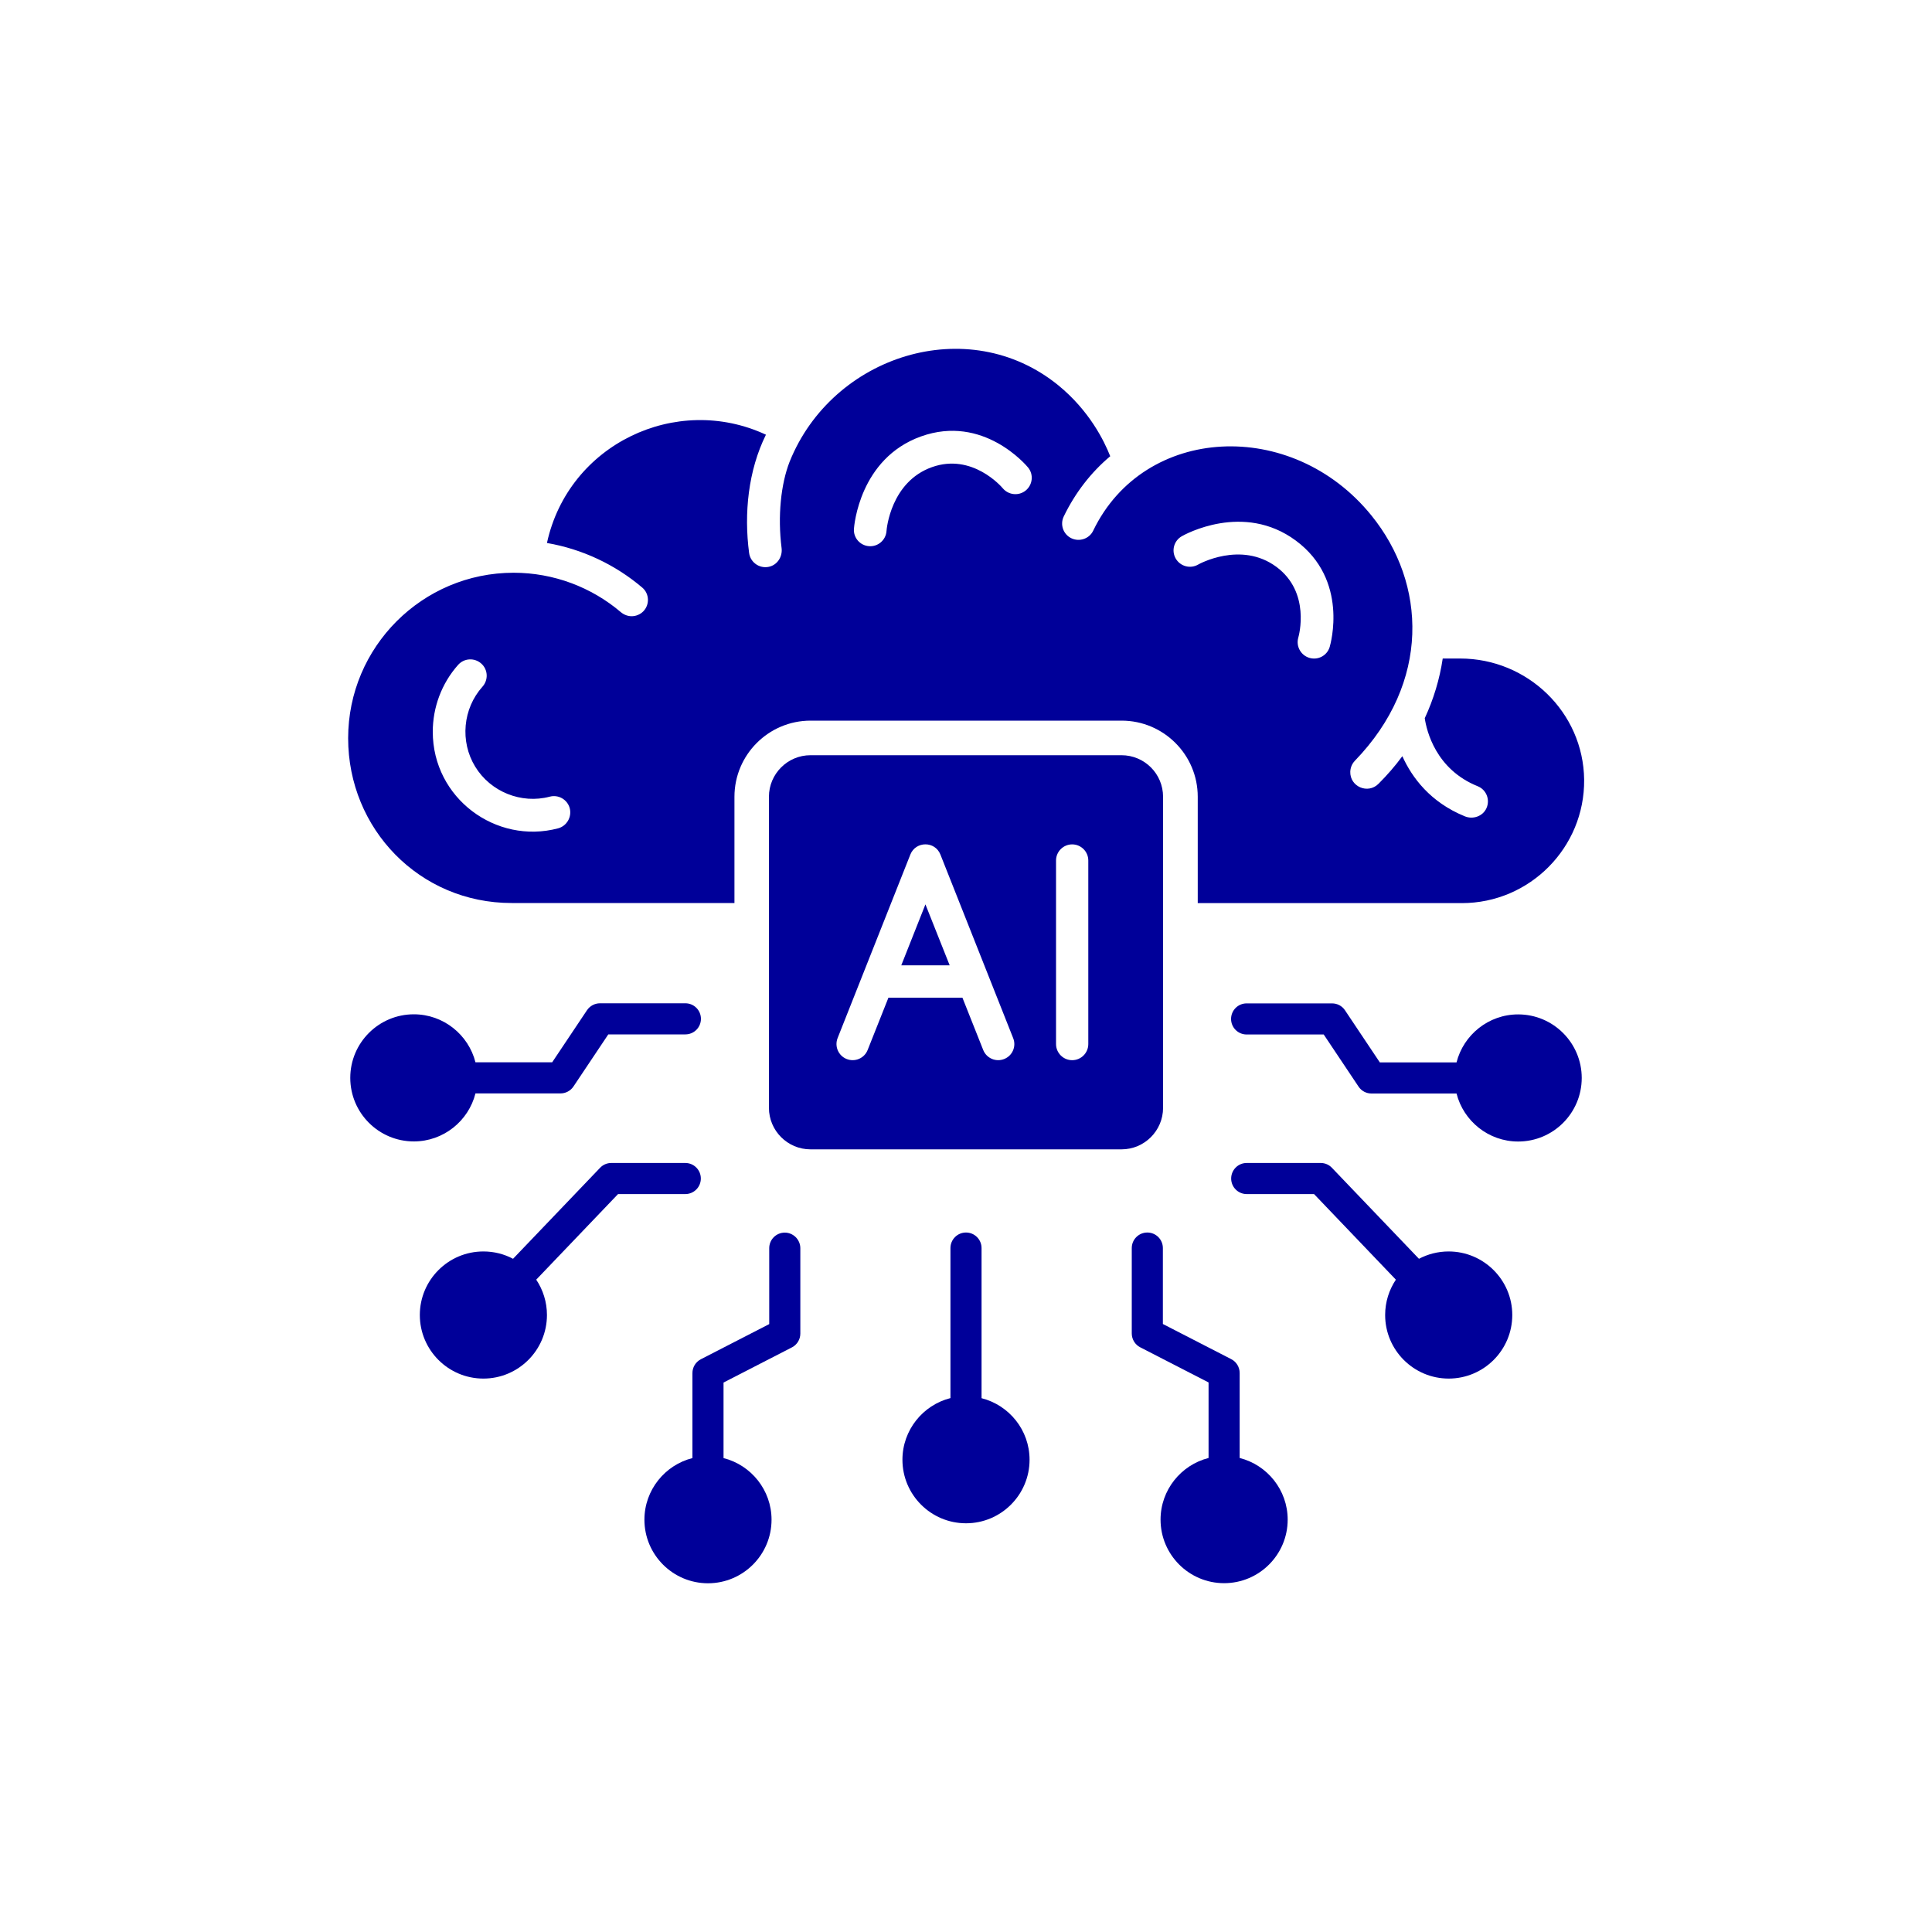
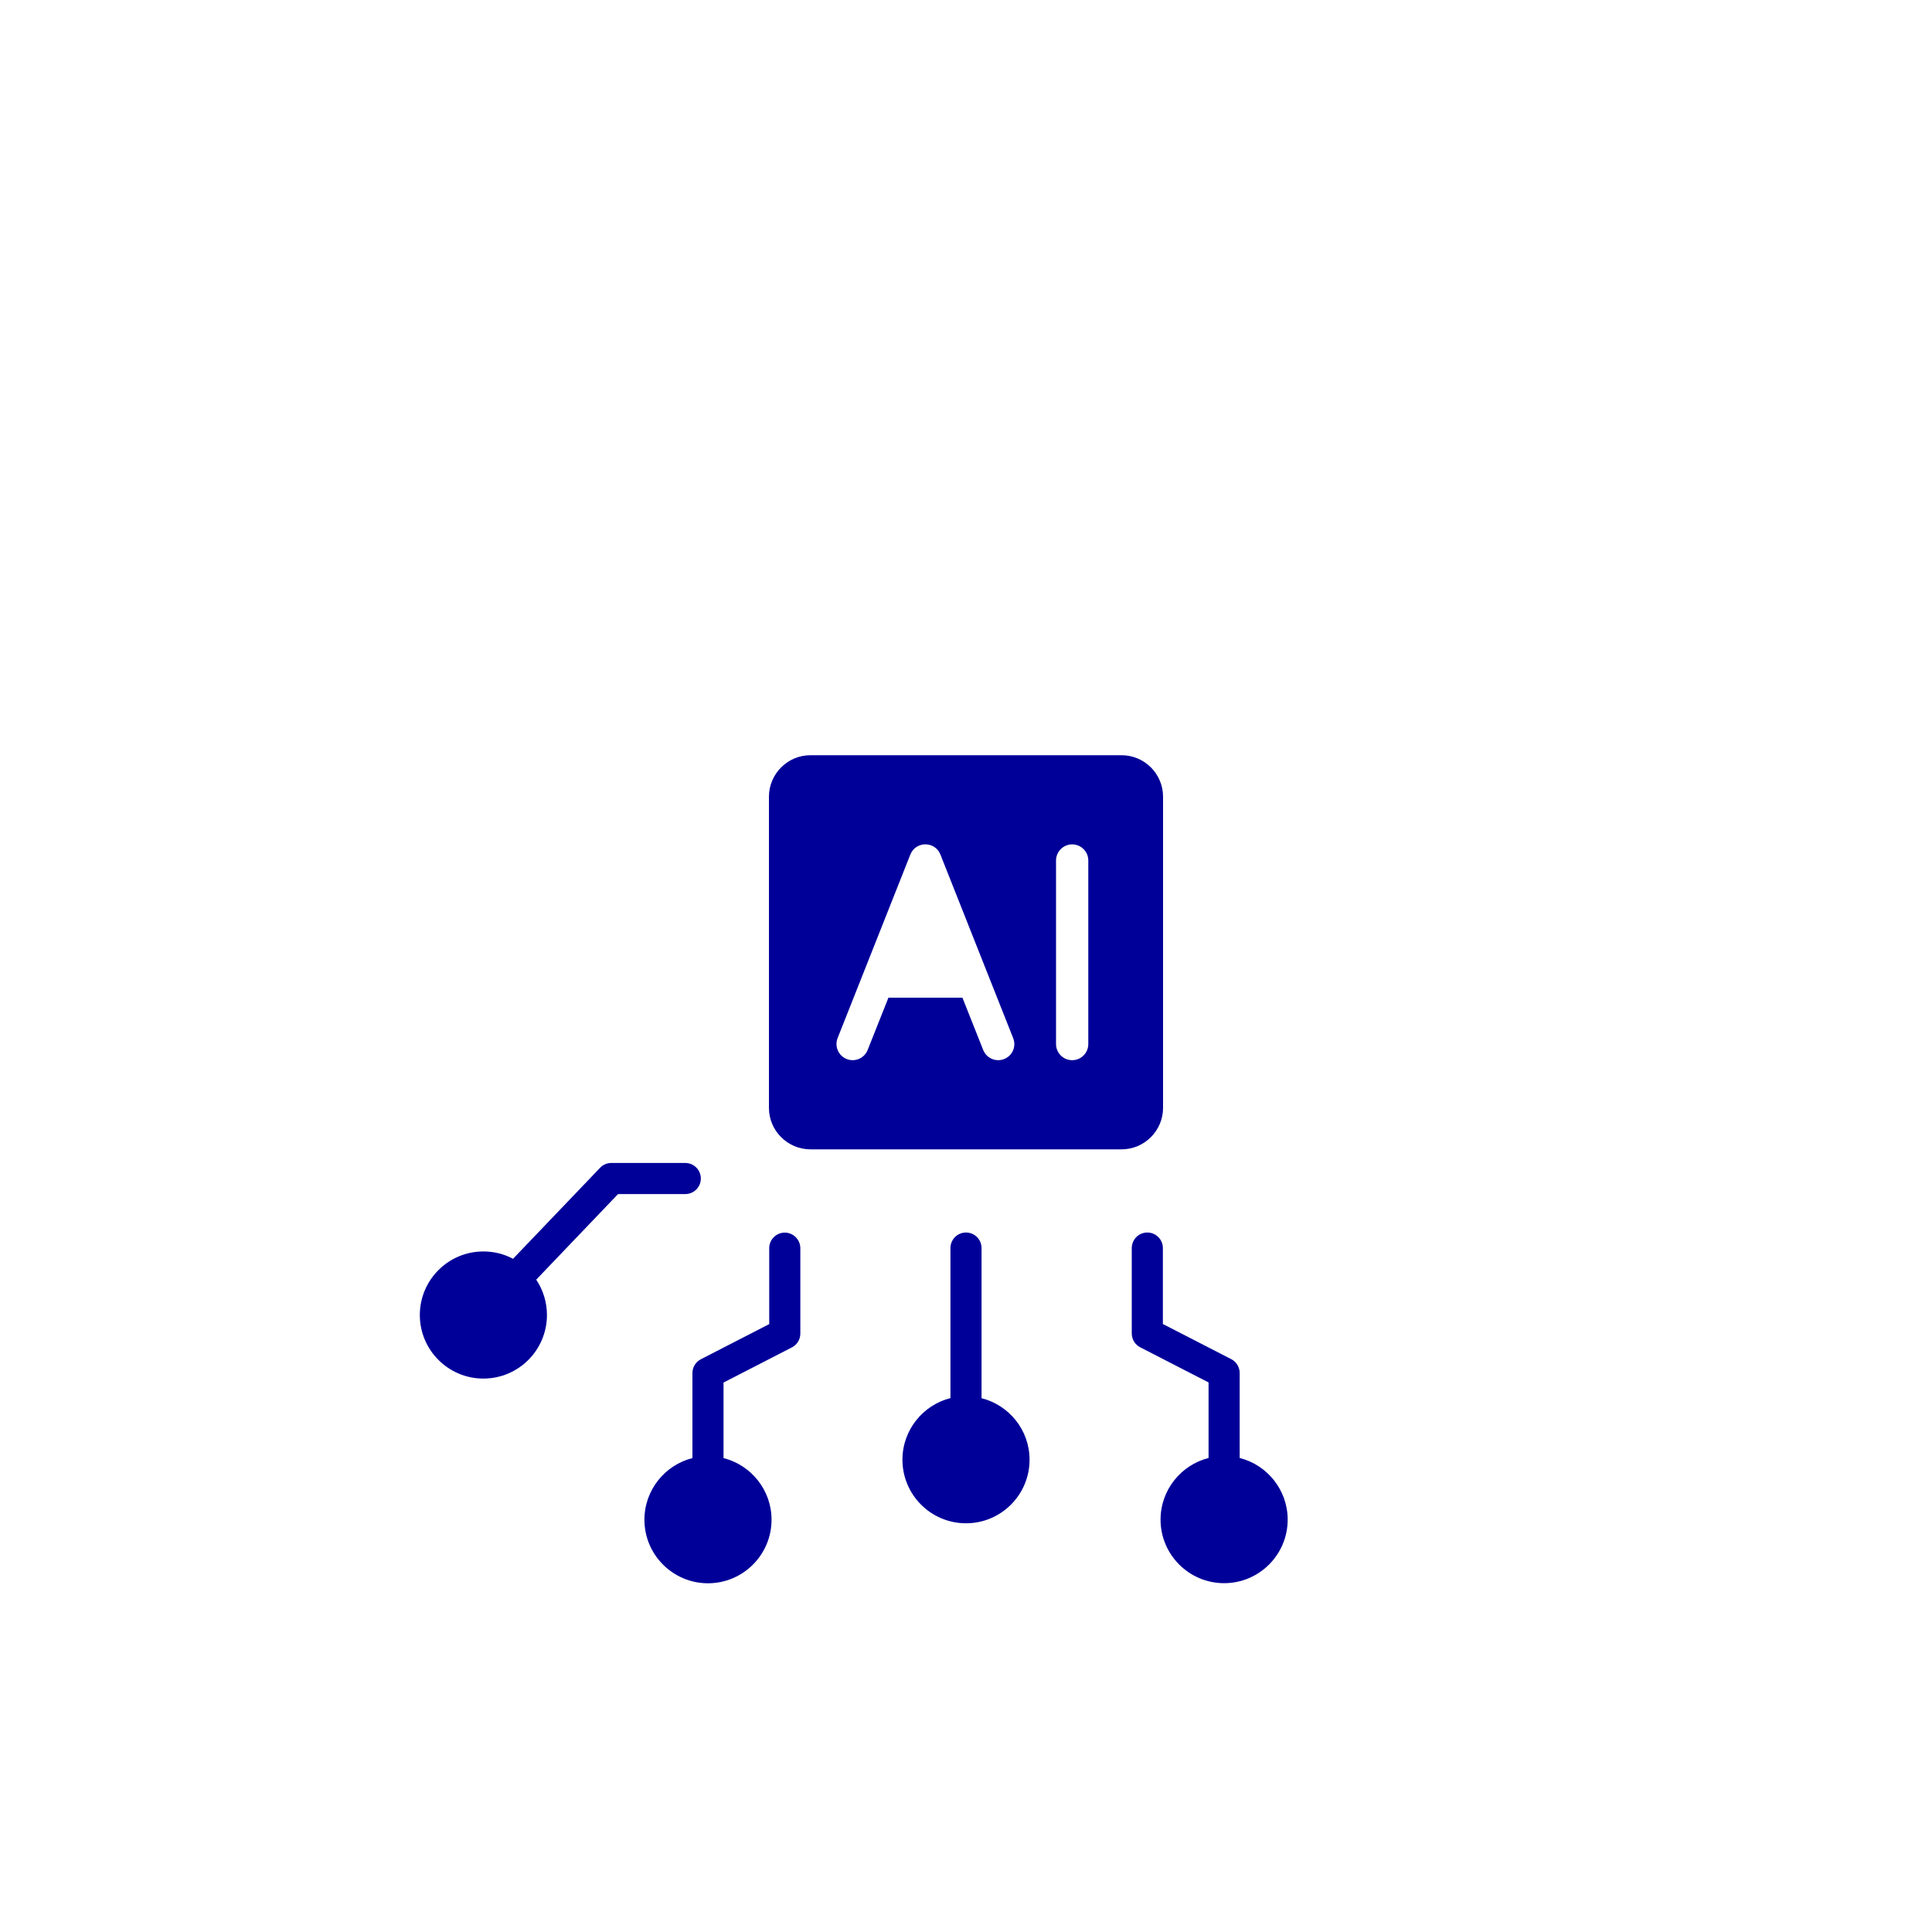
<svg xmlns="http://www.w3.org/2000/svg" version="1.1" id="ëÎÓÈ_1" x="0px" y="0px" viewBox="0 0 2000 2000" style="enable-background:new 0 0 2000 2000;" xml:space="preserve">
  <style type="text/css">
	.st0{fill:#FFFFFF;}
	.st1{fill:#000099;}
</style>
  <g>
    <rect class="st0" width="2000" height="2000" />
    <g>
-       <polygon class="st1" points="933,999.3 983.1,999.3 958,936.2   " />
      <path class="st1" d="M1161,781.8H839c-23.7,0-43,19.3-43,43v322c0,23.7,19.3,43,43,43h322c23.7,0,43-19.3,43-43v-322    C1204,801,1184.7,781.8,1161,781.8z M1039.5,1096.3c-8.6,3.4-18.3-0.8-21.7-9.4l-21.5-54.1h-76.6l-21.5,54.1    c-3.4,8.6-13.1,12.8-21.7,9.4c-8.6-3.4-12.8-13.1-9.4-21.7c14-35.2,60.9-153.6,75.3-190c5.6-14,25.5-14.1,31.1,0    c12.3,31,63.3,159.7,75.3,190C1052.3,1083.2,1048.1,1092.9,1039.5,1096.3z M1126.6,1080.8c0,9.2-7.5,16.7-16.7,16.7    c-9.2,0-16.7-7.5-16.7-16.7v-190c0-9.2,7.5-16.7,16.7-16.7c9.2,0,16.7,7.5,16.7,16.7V1080.8z" />
    </g>
-     <path class="st1" d="M1511.6,681.7h-18.1c-3.2,21.4-9.5,42.2-18.6,61.8c1.9,12.9,11.3,52.9,54.8,70.4c9,3.6,13.1,14,9,22.9   c-3.8,8.2-13.8,11.7-22.2,8.3c-35.9-14.6-54.8-40.2-64.8-62.3c-7.4,10.1-15.7,19.6-24.7,28.6c-11,11-29.7,2.9-29.2-12.6   c0.1-0.3-0.1-6.2,4.7-11.2c78.5-81.1,74.4-183.6,17.1-254.1c-82.3-101.5-235.2-93.6-287.9,15.8c-4,8.4-14.2,11.9-22.6,7.9   c-8.4-4-12-14.1-7.9-22.6c11.9-24.6,28.3-45.7,48.1-62.3c-6.2-15.8-21.6-47.2-53.7-73.4c-93.3-76-233.9-31.2-278.2,79.1   c-9,23-12.5,56.2-8.3,89.4c1,8.1-3.5,16.1-11.2,18.8c-10.1,3.5-20.9-3.1-22.4-13.6c-5.5-41.2-0.9-85.7,17.4-122.6   c-92.9-43.3-204.5,10-226.7,112.1c36.6,6.3,70.7,22.4,98.7,46.2c7.4,6.3,7.8,17.7,1,24.6c-3.3,3.3-7.7,5-12,5   c-3.9,0-7.8-1.4-11.1-4.1c-30.5-26-69.8-40.9-111.1-40.9c-94.5,0-171.3,76.8-171.3,171.3c0,93.9,73.9,170.6,169.2,170.6h230.7   V824.8c0-43.4,35.3-78.8,78.8-78.8h322c43.4,0,78.8,35.3,78.8,78.8v110.1h273.4c70.2,0,127.3-57.5,126.6-127.8   C1639.1,737.3,1581.2,681.7,1511.6,681.7z M577.7,857.5c-64.2,17-129.7-31.2-129.7-100c0-25,9-49.9,26.3-69.3   c6.3-7,16.9-7.5,23.9-1.3c7,6.2,7.5,16.9,1.3,23.9c-20.4,22.7-23.5,56.8-7.6,82.8c15.9,26.1,47.7,38.9,77.2,31.1   c9-2.4,18.3,3,20.7,12C592.1,845.8,586.7,855.1,577.7,857.5z M1061.9,507.7c-7.2,5.9-17.8,4.9-23.8-2.2   c-1.3-1.6-31.7-36.8-73.4-21.9c-42.6,15.2-46.9,64.1-47,66.2c-0.7,9.3-8.8,16.3-18.1,15.6c-9.3-0.7-16.3-8.7-15.6-18   c0.2-3,5.8-72.8,69.4-95.6c64.4-23.1,109,29.9,110.9,32.2C1070.1,491.1,1069.1,501.7,1061.9,507.7z M1376.5,669.7   c-2.7,9-12.1,14-21.1,11.3c-8.9-2.7-14-12.1-11.4-21c0.6-2.1,12.9-46.9-22.7-73.2c-36.8-27.2-80.7-2.6-81.1-2.3   c-8.1,4.6-18.4,1.8-23.1-6.3c-4.7-8.2-1.8-18.5,6.3-23.1c2.6-1.5,63.7-35.7,118,4.5C1396.5,600.3,1377.3,666.8,1376.5,669.7z" />
    <g>
-       <path class="st1" d="M492.2,1131.9h88c5.4,0,10.4-2.7,13.4-7.1l36.1-54h79.8c8.9,0,16.1-7.2,16.1-16.1s-7.2-16.1-16.1-16.1h-88.4    c-5.4,0-10.4,2.7-13.4,7.1l-36.1,54h-79.4c-7.2-28.5-33.1-49.7-63.8-49.7c-36.3,0-65.8,29.5-65.8,65.8s29.5,65.8,65.8,65.8    C459.1,1181.6,485,1160.4,492.2,1131.9z" />
-       <path class="st1" d="M1571.6,1050.1c-30.7,0-56.6,21.2-63.8,49.7h-79.4l-36.1-54c-3-4.5-8-7.1-13.4-7.1h-88.4    c-8.9,0-16.1,7.2-16.1,16.1s7.2,16.1,16.1,16.1h79.8l36.1,54c3,4.5,8,7.1,13.4,7.1h88c7.2,28.5,33.1,49.7,63.8,49.7    c36.3,0,65.8-29.5,65.8-65.8S1607.9,1050.1,1571.6,1050.1z" />
      <path class="st1" d="M812.4,1276c-8.9,0-16.1,7.2-16.1,16.1v78.6l-70.8,36.4c-5.4,2.8-8.7,8.3-8.7,14.3v88    c-28.5,7.2-49.7,33.1-49.7,63.8c0,36.3,29.5,65.8,65.8,65.8s65.8-29.5,65.8-65.8c0-30.7-21.2-56.6-49.7-63.8v-78.2l70.8-36.4    c5.4-2.8,8.7-8.3,8.7-14.3V1292C828.4,1283.2,821.2,1276,812.4,1276z" />
      <path class="st1" d="M1283.3,1509.3v-88c0-6-3.4-11.6-8.7-14.3l-70.8-36.4V1292c0-8.9-7.2-16.1-16.1-16.1    c-8.9,0-16.1,7.2-16.1,16.1v88.4c0,6,3.4,11.6,8.7,14.3l70.8,36.4v78.2c-28.5,7.2-49.7,33.1-49.7,63.8c0,36.3,29.5,65.8,65.8,65.8    s65.8-29.5,65.8-65.8C1333,1542.4,1311.8,1516.5,1283.3,1509.3z" />
      <path class="st1" d="M1016.1,1447.4V1292c0-8.9-7.2-16.1-16.1-16.1c-8.9,0-16.1,7.2-16.1,16.1v155.3    c-28.5,7.2-49.7,33.1-49.7,63.8c0,36.3,29.5,65.8,65.8,65.8c36.3,0,65.8-29.5,65.8-65.8    C1065.8,1480.4,1044.6,1454.6,1016.1,1447.4z" />
      <path class="st1" d="M709.4,1236.1c8.9,0,16.1-7.2,16.1-16.1s-7.2-16.1-16.1-16.1h-76.6c-4.4,0-8.6,1.8-11.6,5l-90.1,94.2    c-9.2-4.9-19.6-7.6-30.7-7.6c-36.3,0-65.8,29.5-65.8,65.8s29.5,65.8,65.8,65.8s65.8-29.5,65.8-65.8c0-13.5-4.1-26.1-11.1-36.6    l84.7-88.6H709.4z" />
-       <path class="st1" d="M1499.6,1295.5c-11.1,0-21.6,2.8-30.7,7.6l-90.1-94.2c-3-3.2-7.2-5-11.6-5h-76.6c-8.9,0-16.1,7.2-16.1,16.1    s7.2,16.1,16.1,16.1h69.7l84.7,88.6c-7,10.5-11.1,23-11.1,36.6c0,36.3,29.5,65.8,65.8,65.8s65.8-29.5,65.8-65.8    S1535.9,1295.5,1499.6,1295.5z" />
    </g>
  </g>
</svg>